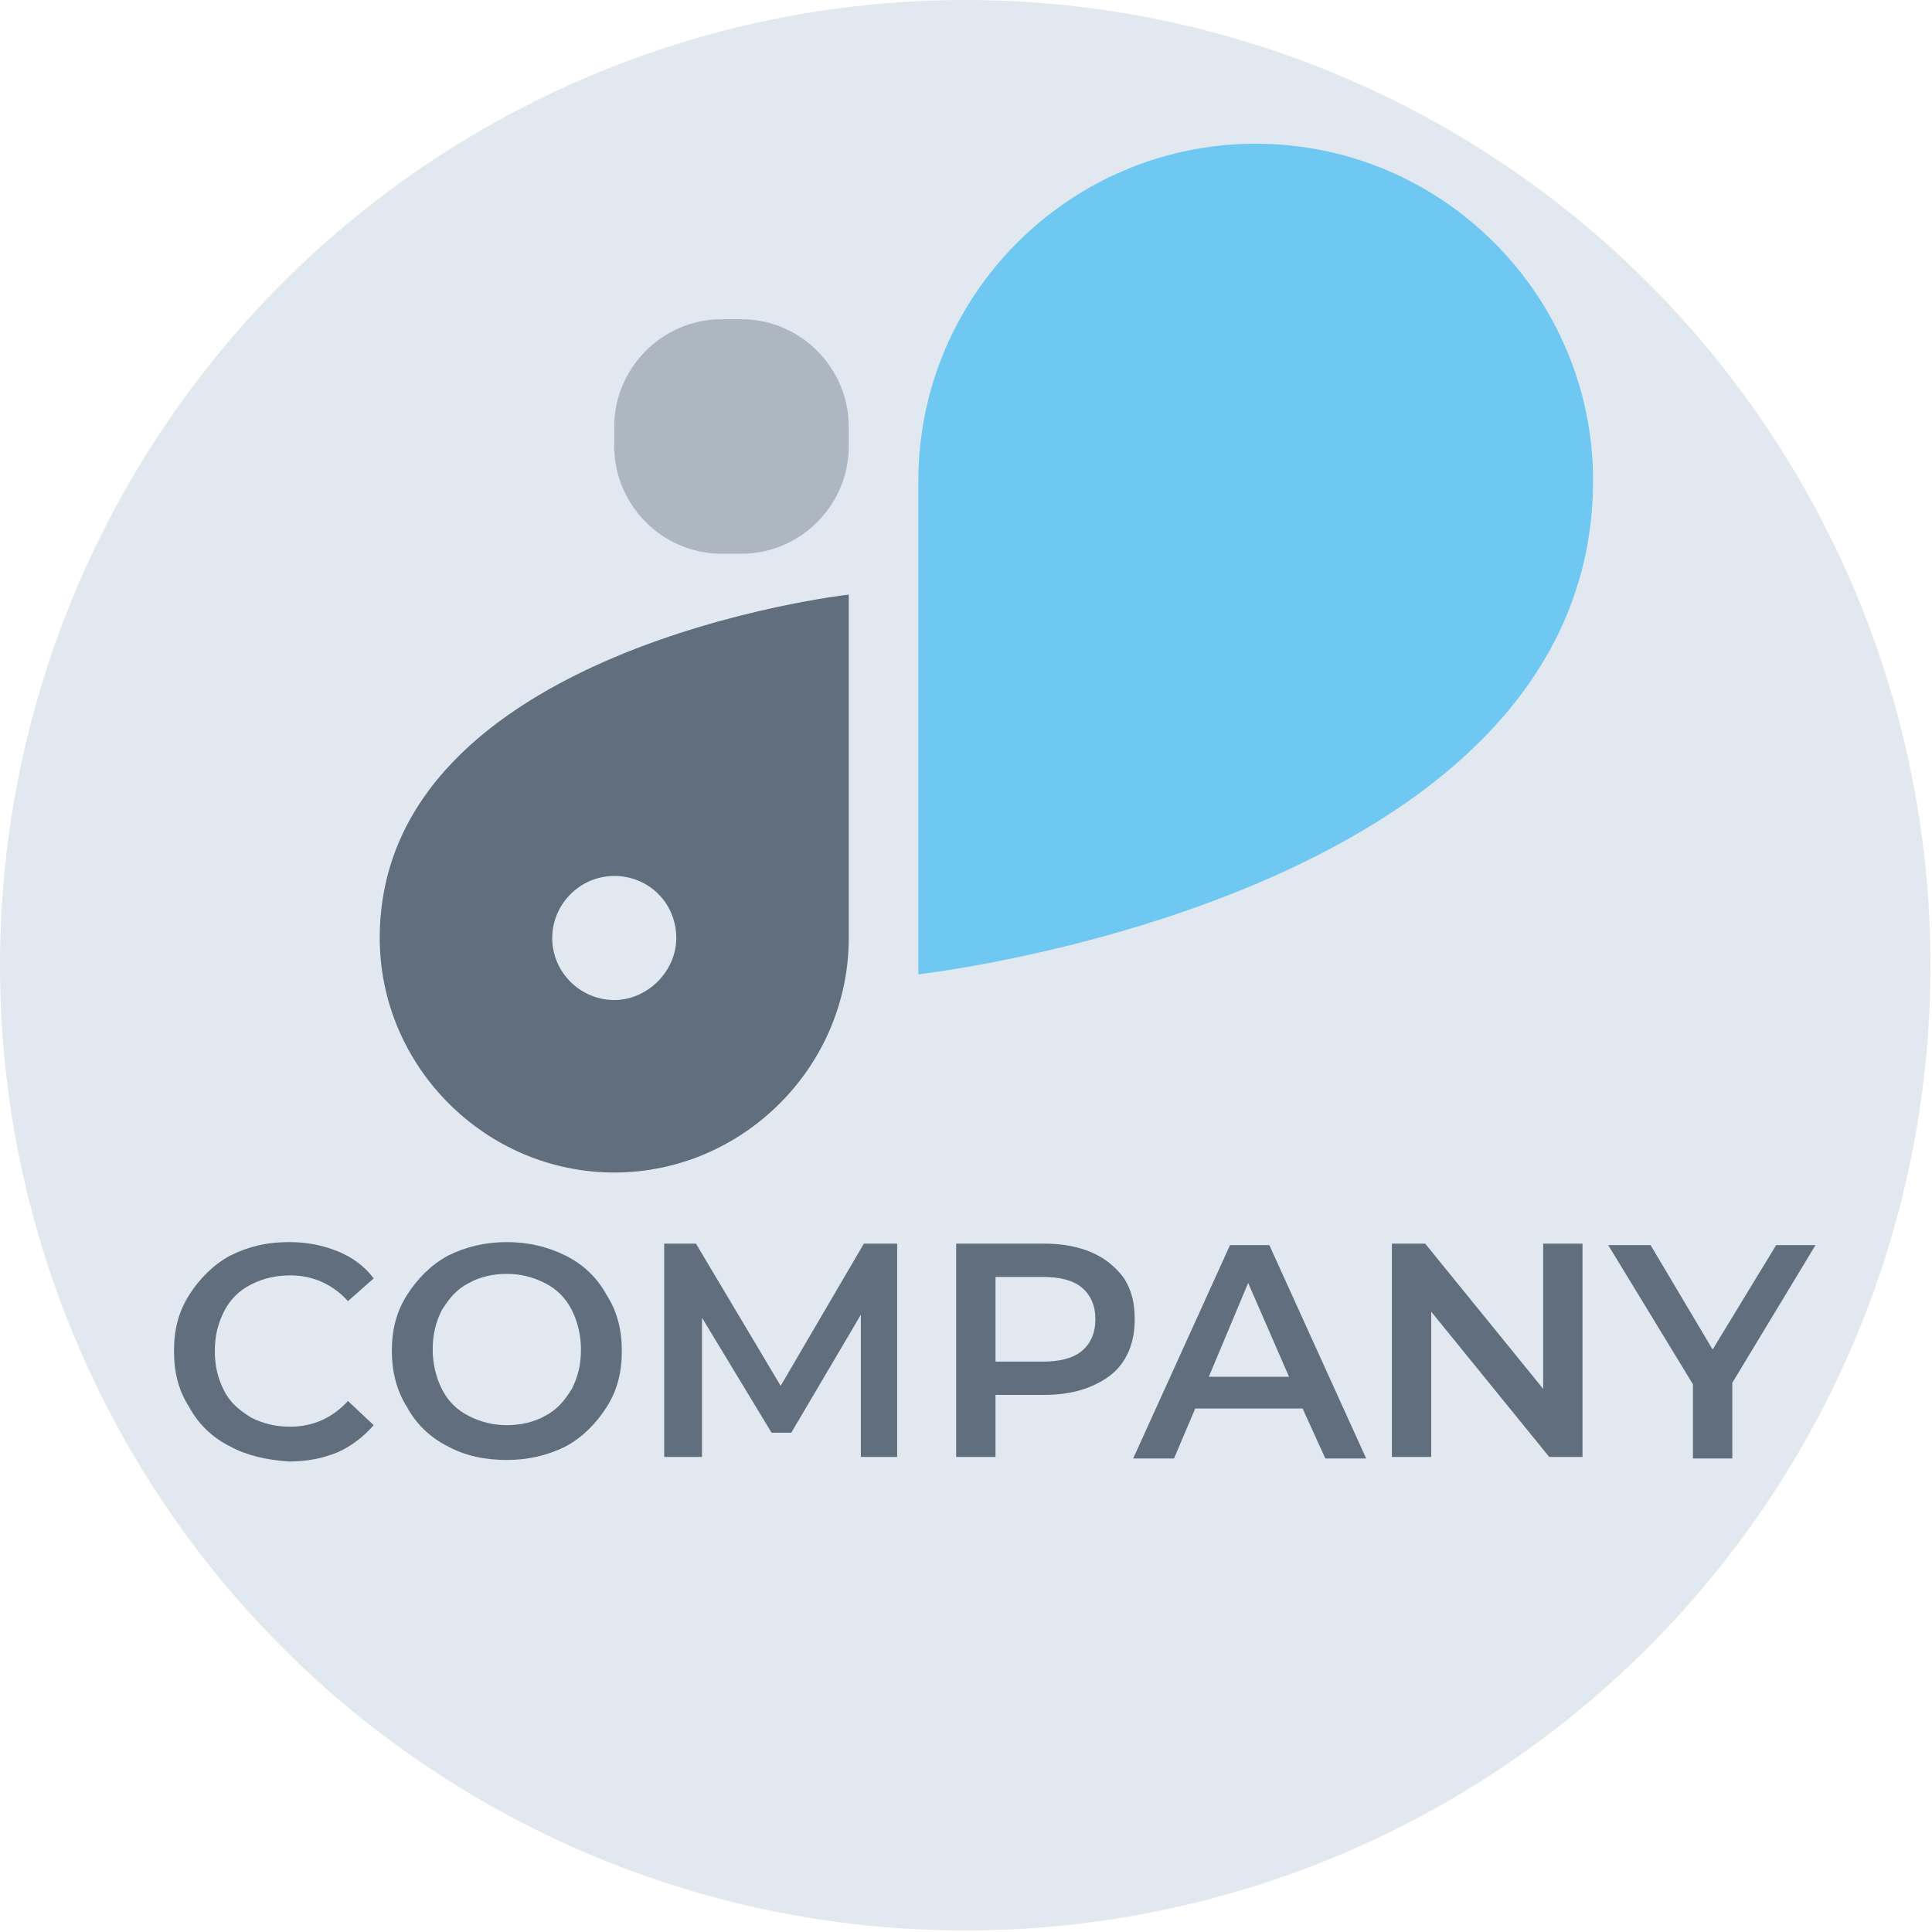
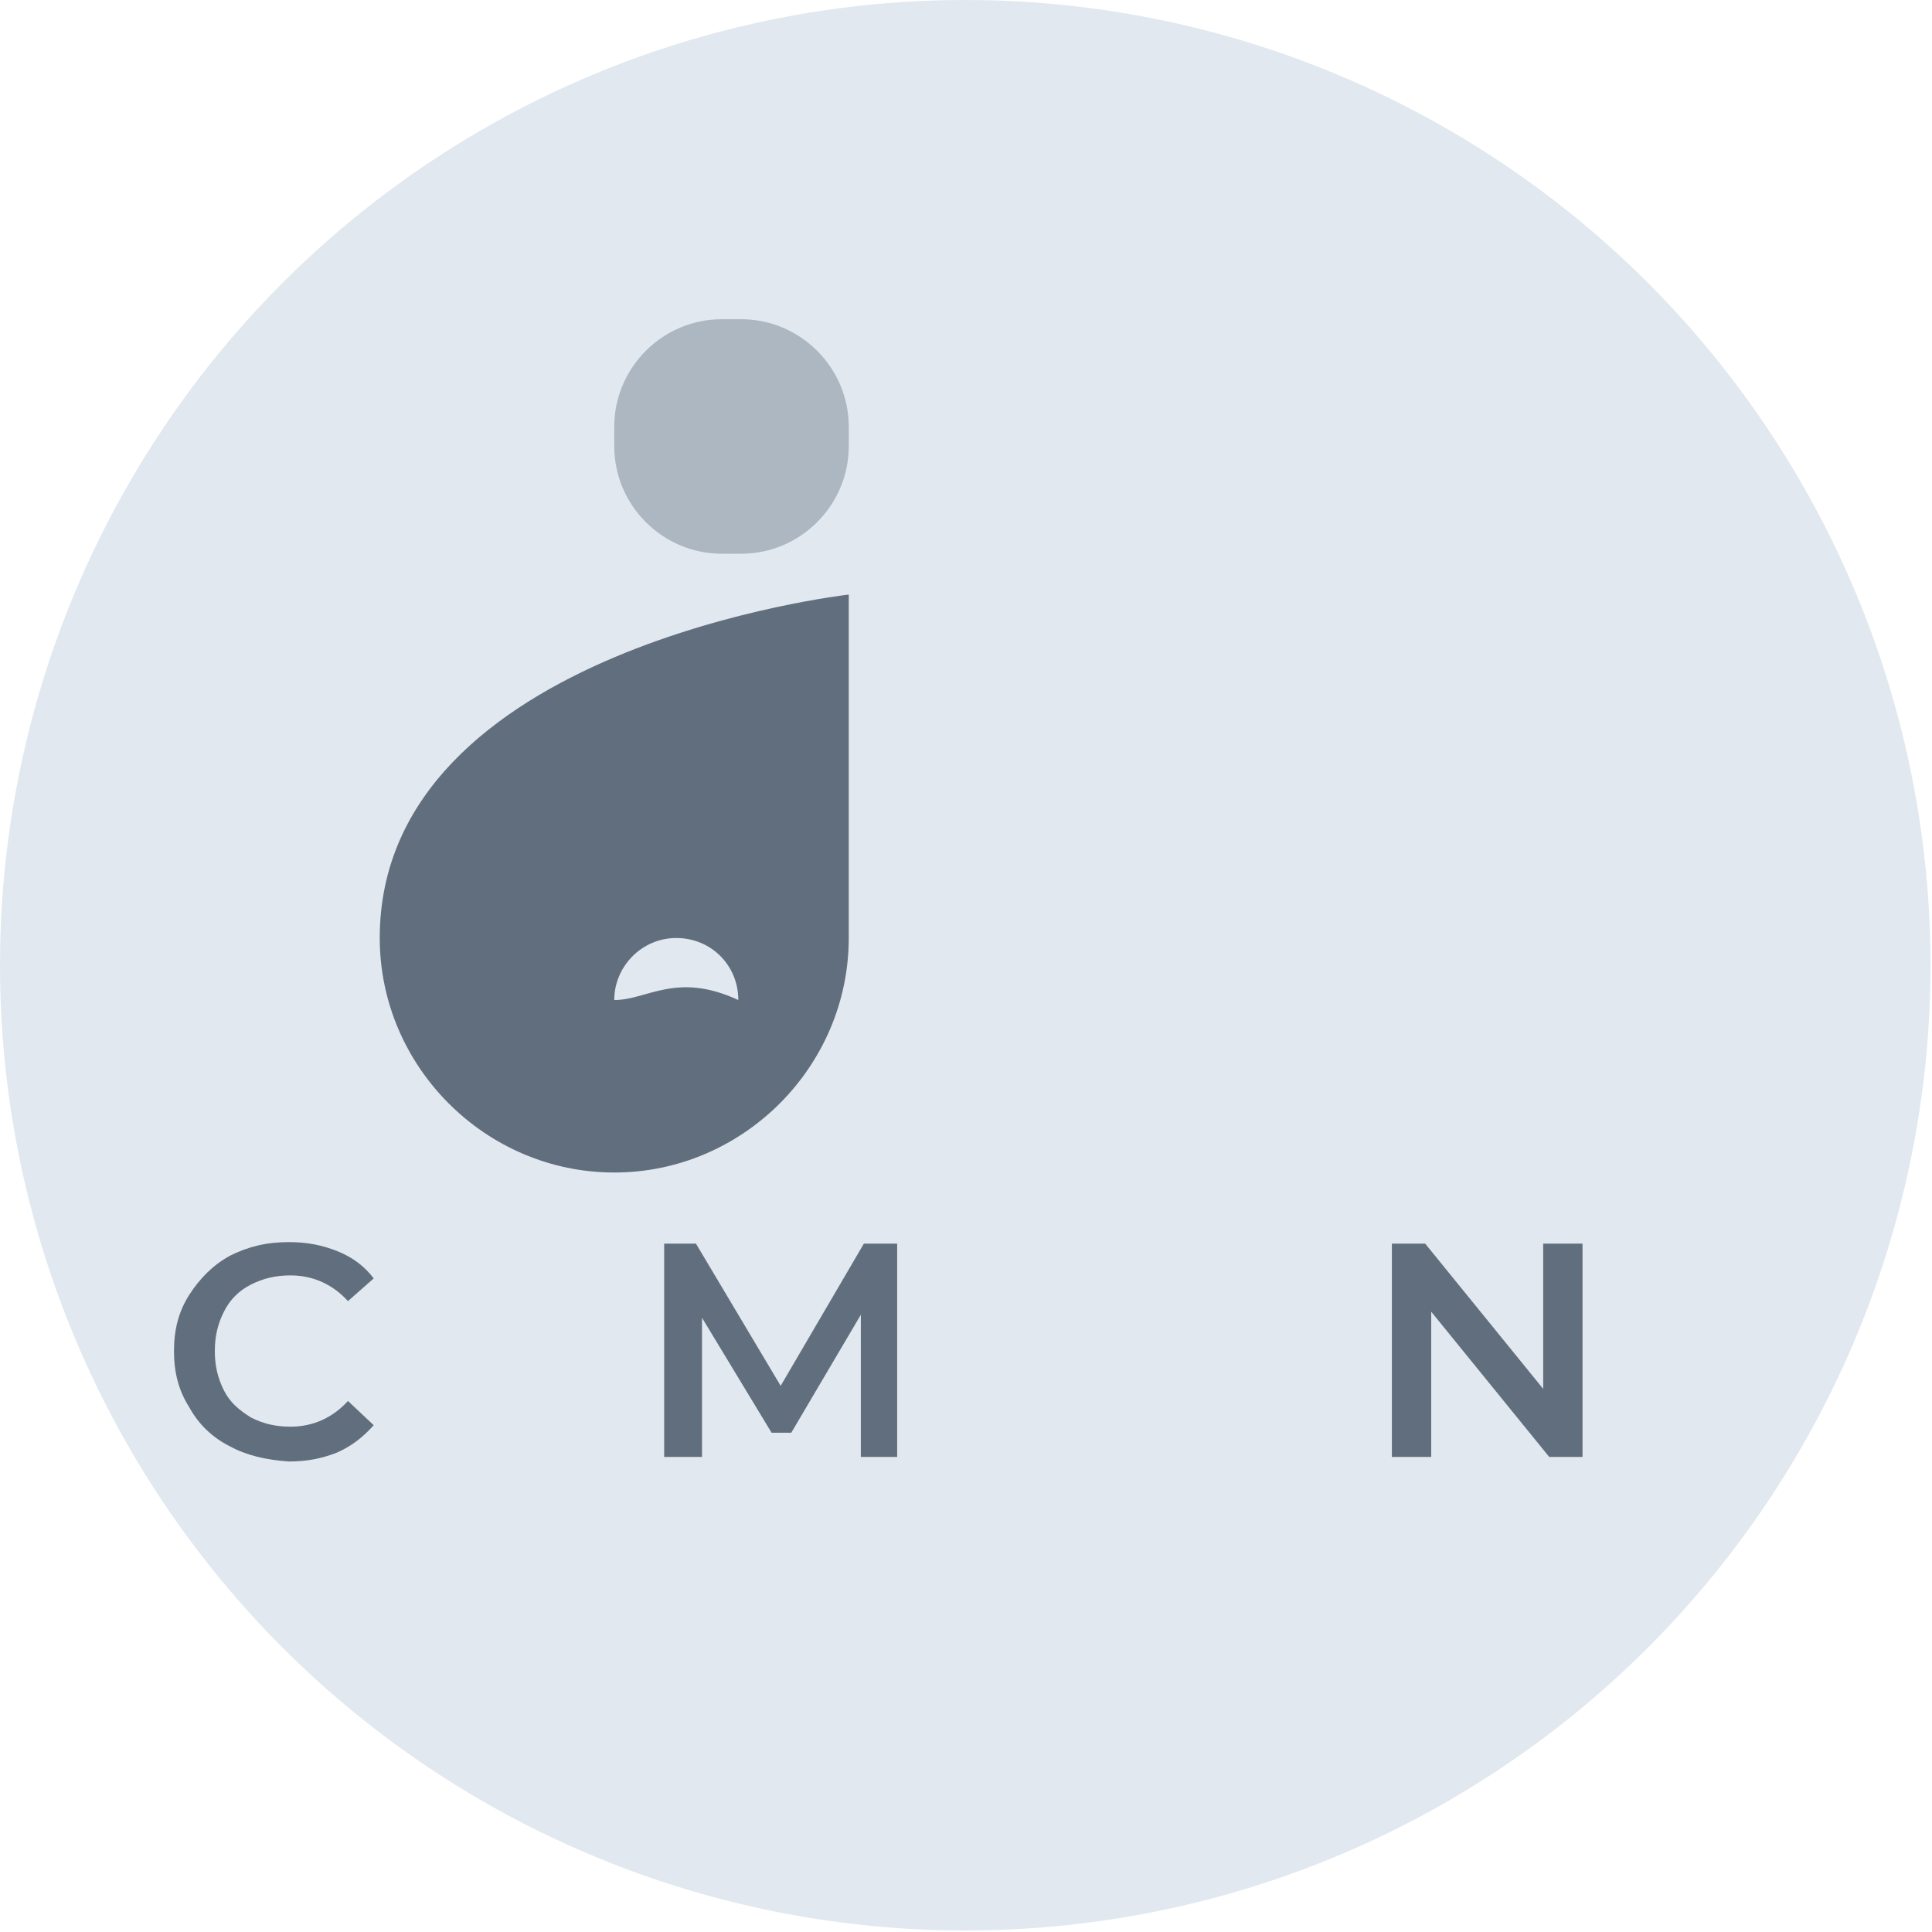
<svg xmlns="http://www.w3.org/2000/svg" version="1.1" id="Layer_1" x="0px" y="0px" viewBox="0 0 127.7 127.7" style="enable-background:new 0 0 127.7 127.7;" xml:space="preserve">
  <style type="text/css"> .st0{fill:#E1E8EF;} .st1{opacity:0.4;fill:#616E7D;} .st2{fill:#6FC8F1;} .st3{fill:#616E7D;} </style>
  <title>Printer Sticker Tiles</title>
  <g id="Circle_Background">
    <circle class="st0" cx="63.8" cy="63.8" r="63.8" />
  </g>
  <path class="st1" d="M49,36.6h-1.3c-3.9,0-7.1-3.2-7.1-7.1v-1.3c0-3.9,3.2-7.1,7.1-7.1H49c3.9,0,7.1,3.2,7.1,7.1v1.3 C56.1,33.4,52.9,36.6,49,36.6z" />
-   <path class="st2" d="M105.3,31.8c0-12.3-10-22.3-22.3-22.3h0c-12.3,0-22.3,10-22.3,22.3l0,0v32.6C60.7,64.4,105.2,59.4,105.3,31.8 C105.3,31.8,105.3,31.8,105.3,31.8L105.3,31.8z" />
-   <path class="st3" d="M25.1,62C25.1,62,25.1,62,25.1,62L25.1,62c0,8.5,7,15.5,15.5,15.5h0c8.5,0,15.5-7,15.5-15.5v0V39.3 C56.1,39.3,25.1,42.8,25.1,62z M40.6,66.1c-2.2,0-4.1-1.8-4.1-4.1c0-2.2,1.8-4.1,4.1-4.1s4.1,1.8,4.1,4.1 C44.7,64.2,42.8,66.1,40.6,66.1z" />
+   <path class="st3" d="M25.1,62C25.1,62,25.1,62,25.1,62L25.1,62c0,8.5,7,15.5,15.5,15.5h0c8.5,0,15.5-7,15.5-15.5v0V39.3 C56.1,39.3,25.1,42.8,25.1,62z M40.6,66.1c0-2.2,1.8-4.1,4.1-4.1s4.1,1.8,4.1,4.1 C44.7,64.2,42.8,66.1,40.6,66.1z" />
  <g>
    <path class="st3" d="M15.2,95.6C14,95,13.1,94.1,12.5,93c-0.7-1.1-1-2.3-1-3.7c0-1.4,0.3-2.6,1-3.7c0.7-1.1,1.6-2,2.7-2.6 c1.2-0.6,2.4-0.9,3.9-0.9c1.2,0,2.2,0.2,3.2,0.6c1,0.4,1.8,1,2.4,1.8L23,86c-1-1.1-2.3-1.7-3.8-1.7c-1,0-1.8,0.2-2.6,0.6 c-0.8,0.4-1.4,1-1.8,1.8c-0.4,0.8-0.6,1.6-0.6,2.6c0,1,0.2,1.8,0.6,2.6c0.4,0.8,1,1.3,1.8,1.8c0.8,0.4,1.6,0.6,2.6,0.6 c1.5,0,2.8-0.6,3.8-1.7l1.7,1.6c-0.7,0.8-1.5,1.4-2.4,1.8c-1,0.4-2,0.6-3.2,0.6C17.6,96.5,16.3,96.2,15.2,95.6z" />
-     <path class="st3" d="M29.6,95.6c-1.2-0.6-2.1-1.5-2.7-2.6c-0.7-1.1-1-2.4-1-3.7c0-1.4,0.3-2.6,1-3.7c0.7-1.1,1.6-2,2.7-2.6 c1.2-0.6,2.5-0.9,3.9-0.9c1.4,0,2.7,0.3,3.9,0.9c1.2,0.6,2.1,1.5,2.7,2.6c0.7,1.1,1,2.3,1,3.7c0,1.4-0.3,2.6-1,3.7 c-0.7,1.1-1.6,2-2.7,2.6c-1.2,0.6-2.5,0.9-3.9,0.9C32,96.5,30.7,96.2,29.6,95.6z M36,93.6c0.8-0.4,1.3-1,1.8-1.8 c0.4-0.8,0.6-1.6,0.6-2.6c0-0.9-0.2-1.8-0.6-2.6c-0.4-0.8-1-1.4-1.8-1.8c-0.8-0.4-1.6-0.6-2.5-0.6c-0.9,0-1.8,0.2-2.5,0.6 c-0.8,0.4-1.3,1-1.8,1.8c-0.4,0.8-0.6,1.6-0.6,2.6c0,0.9,0.2,1.8,0.6,2.6c0.4,0.8,1,1.4,1.8,1.8c0.8,0.4,1.6,0.6,2.5,0.6 C34.4,94.2,35.3,94,36,93.6z" />
    <path class="st3" d="M56.9,96.3l0-9.4l-4.6,7.8H51l-4.6-7.6v9.2h-2.5V82.2H46l5.6,9.4l5.5-9.4h2.2l0,14.1H56.9z" />
-     <path class="st3" d="M72.2,82.8c0.9,0.4,1.6,1,2.1,1.7c0.5,0.8,0.7,1.6,0.7,2.7c0,1-0.2,1.9-0.7,2.7c-0.5,0.8-1.2,1.3-2.1,1.7 c-0.9,0.4-2,0.6-3.2,0.6h-3.2v4.1h-2.6V82.2H69C70.2,82.2,71.3,82.4,72.2,82.8z M71.5,89.3c0.6-0.5,0.9-1.2,0.9-2.1 c0-0.9-0.3-1.6-0.9-2.1c-0.6-0.5-1.5-0.7-2.6-0.7h-3.1V90h3.1C70,90,70.9,89.8,71.5,89.3z" />
-     <path class="st3" d="M86.1,93.1H79l-1.4,3.3h-2.7l6.4-14.1h2.6l6.4,14.1h-2.7L86.1,93.1z M85.2,91l-2.7-6.2L79.9,91H85.2z" />
    <path class="st3" d="M104.6,82.2v14.1h-2.2l-7.8-9.6v9.6H92V82.2h2.2l7.8,9.6v-9.6H104.6z" />
-     <path class="st3" d="M114.5,91.4v5h-2.6v-4.9l-5.6-9.2h2.8l4.1,6.9l4.2-6.9h2.6L114.5,91.4z" />
  </g>
</svg>